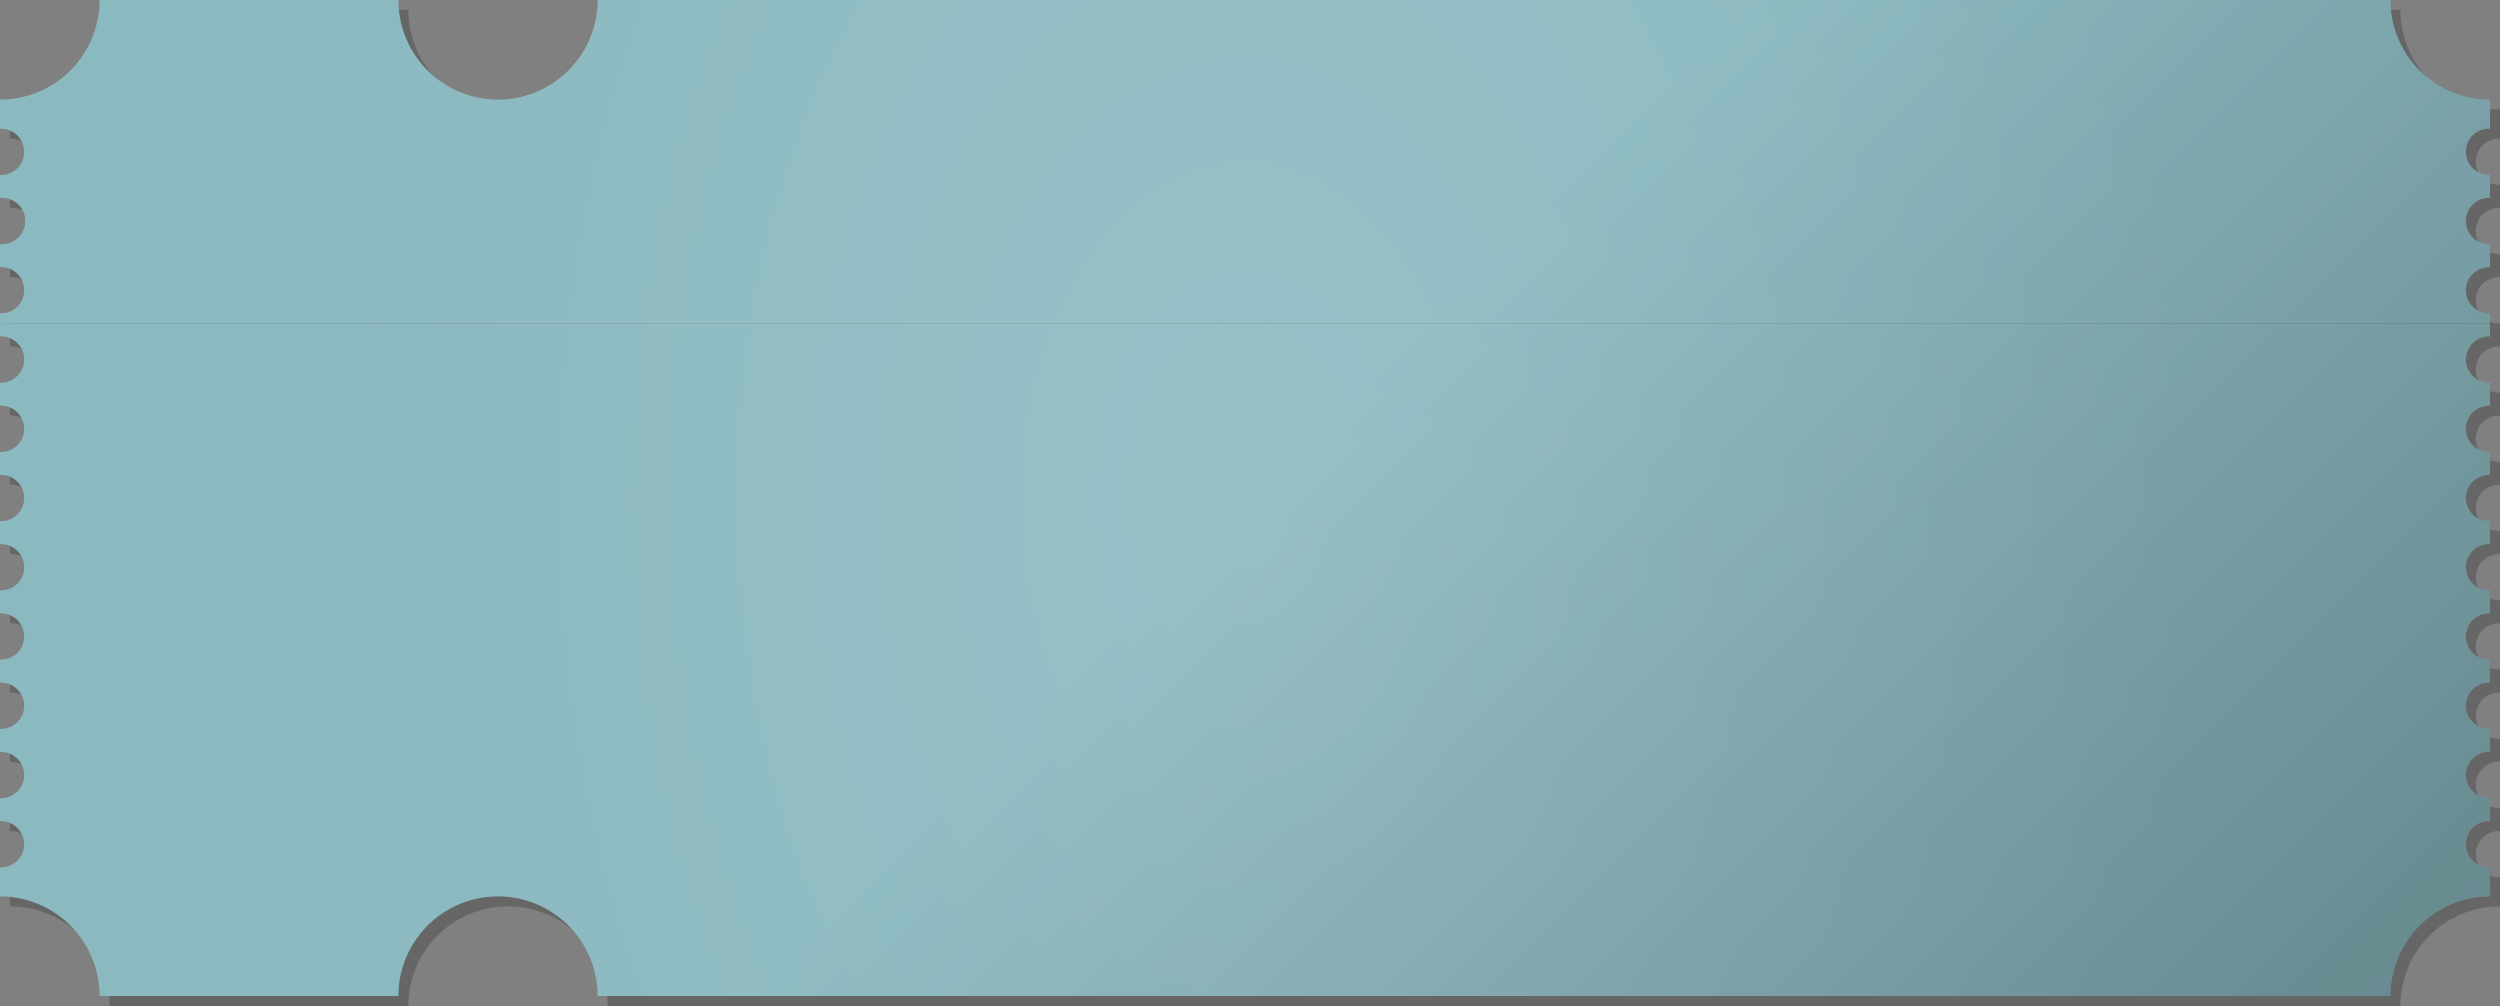
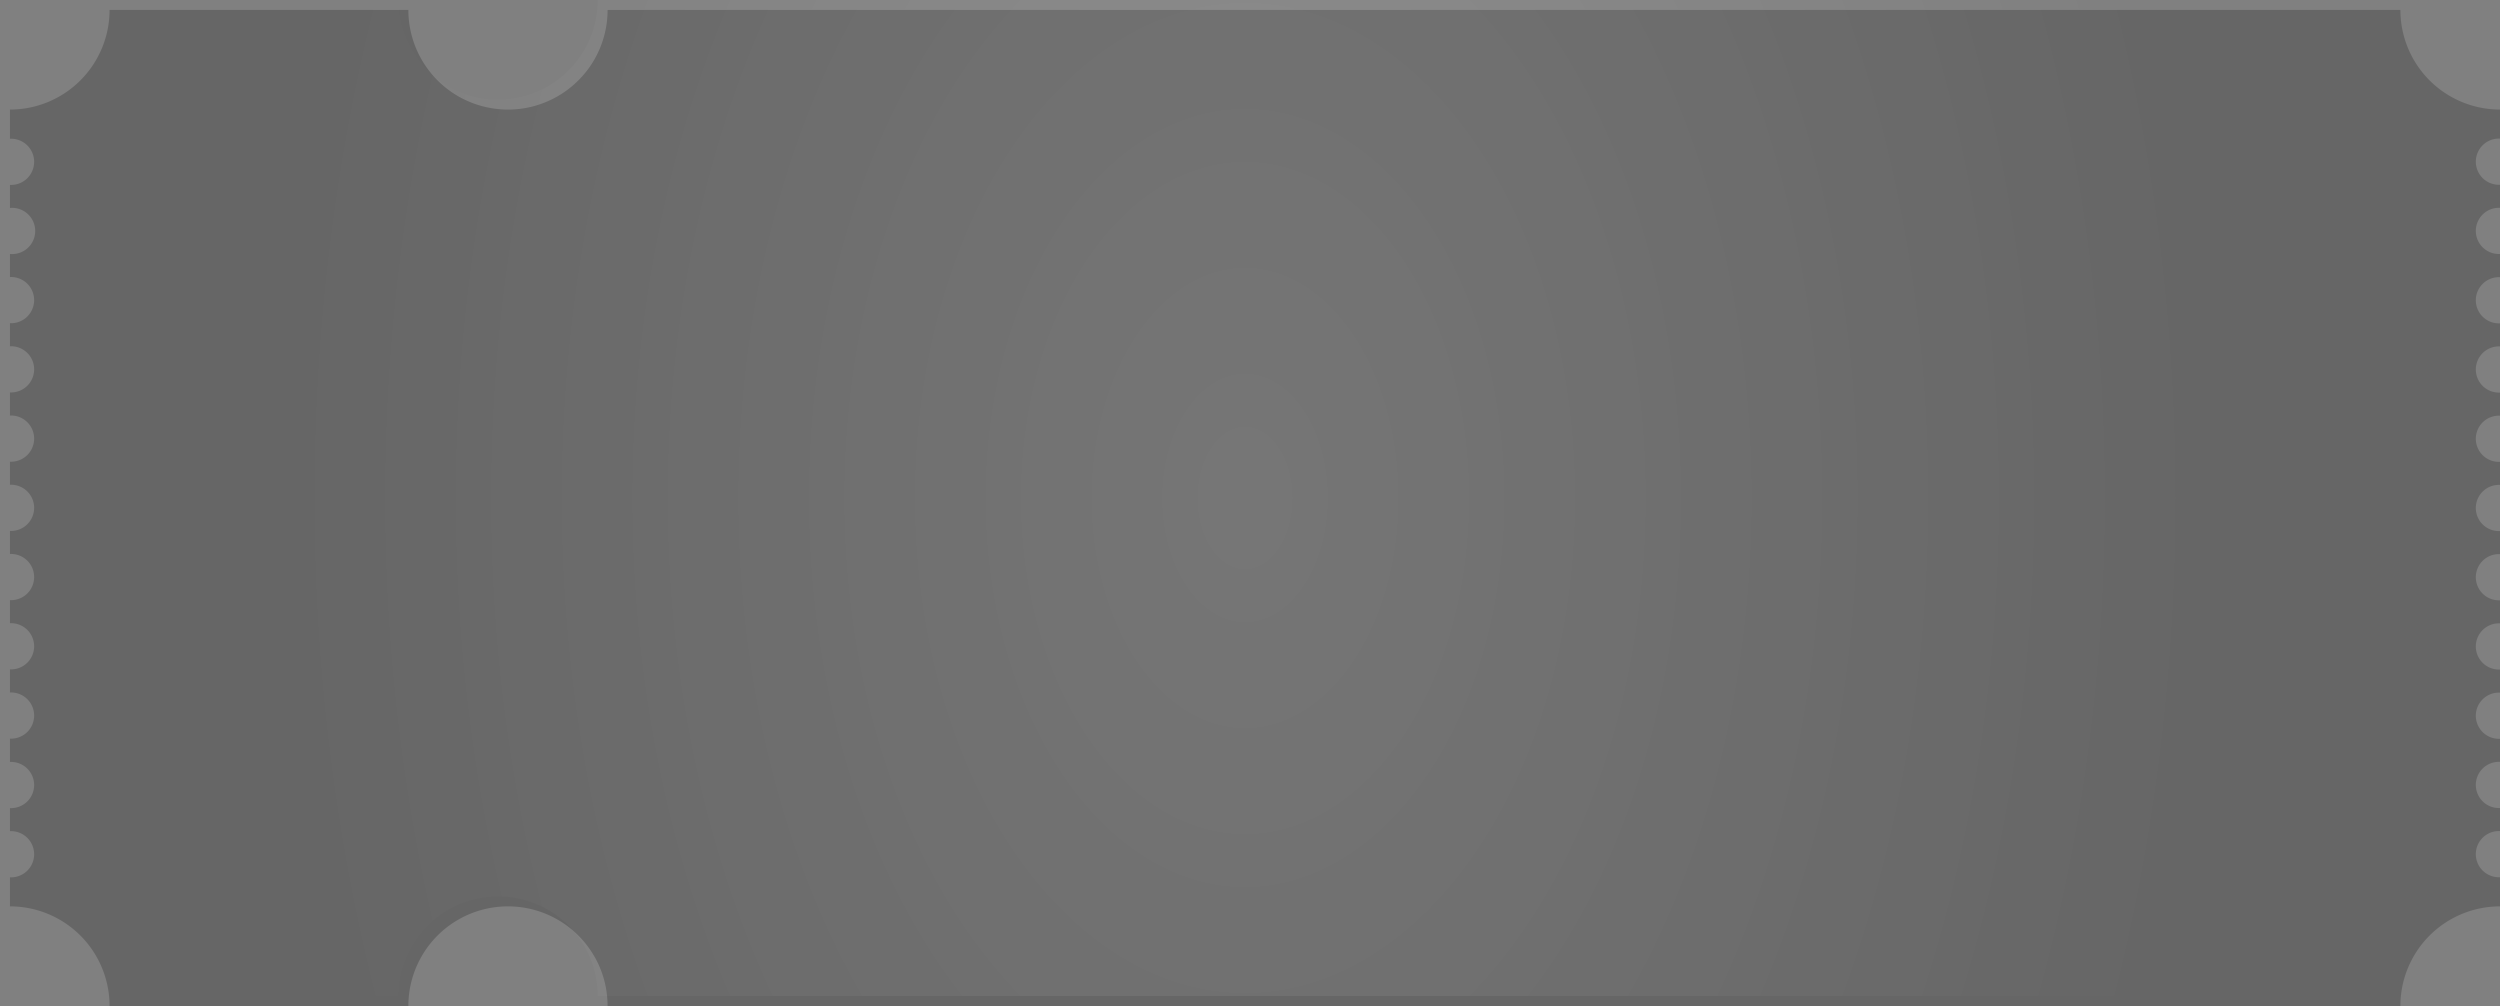
<svg xmlns="http://www.w3.org/2000/svg" xmlns:xlink="http://www.w3.org/1999/xlink" fill="#000000" height="202" preserveAspectRatio="xMidYMid meet" version="1" viewBox="10.0 160.0 502.0 202.0" width="502" zoomAndPan="magnify">
  <rect x="10.0" y="160.0" width="502.0" height="202.0" fill="#808080" stroke="none" />
  <defs>
    <radialGradient cx="260" cy="260" gradientTransform="matrix(1 0 0 1.5 0 -130)" gradientUnits="userSpaceOnUse" id="b" r="190.39" xlink:actuate="onLoad" xlink:show="other" xlink:type="simple">
      <stop offset="0.05" stop-color="#ffffff" stop-opacity="0.1" />
      <stop offset="1" stop-color="#ffffff" stop-opacity="0" />
    </radialGradient>
    <linearGradient gradientUnits="userSpaceOnUse" id="a" x1="95" x2="425" xlink:actuate="onLoad" xlink:show="other" xlink:type="simple" y1="95" y2="425">
      <stop offset="0.5" stop-opacity="0" />
      <stop offset="1" stop-opacity="0.25" />
    </linearGradient>
  </defs>
  <g id="change1_1">
    <path d="M512,187.86V182a20,20,0,0,1-20-20H132a20,20,0,0,1-40,0H32a20,20,0,0,1-20,20v5.86a4.64,4.64,0,1,1,0,9.27v4.63A4.64,4.64,0,1,1,12,211v4.63a4.64,4.64,0,1,1,0,9.27v4.63a4.64,4.64,0,1,1,0,9.27v4.64a4.64,4.64,0,1,1,0,9.27v4.63a4.64,4.64,0,1,1,0,9.27v4.63a4.64,4.64,0,1,1,0,9.27v4.63a4.64,4.64,0,1,1,0,9.27v4.64a4.64,4.64,0,1,1,0,9.27V313a4.64,4.64,0,1,1,0,9.27v4.63a4.64,4.64,0,1,1,0,9.27V342a20,20,0,0,1,20,20H92a20,20,0,0,1,40,0H492a20,20,0,0,1,20-20v-5.85a4.64,4.64,0,1,1,0-9.27v-4.63a4.64,4.64,0,1,1,0-9.27v-4.63a4.64,4.64,0,1,1,0-9.27v-4.64a4.64,4.64,0,1,1,0-9.27v-4.63a4.64,4.64,0,1,1,0-9.27v-4.63a4.64,4.64,0,1,1,0-9.27v-4.63a4.64,4.64,0,1,1,0-9.27v-4.64a4.64,4.64,0,1,1,0-9.27v-4.63a4.64,4.64,0,1,1,0-9.27V211a4.64,4.64,0,1,1,0-9.27v-4.63a4.64,4.64,0,1,1,0-9.27Z" fill="inherit" opacity="0.2" />
  </g>
  <g>
    <g id="change2_1">
-       <path d="M10,222.93V225H510v-2.07a4.64,4.64,0,1,1,0-9.27V209a4.64,4.64,0,1,1,0-9.27v-4.63a4.64,4.64,0,1,1,0-9.27V180a20,20,0,0,1-20-20H130a20,20,0,0,1-40,0H30a20,20,0,0,1-20,20v5.86a4.64,4.64,0,1,1,0,9.27v4.63A4.64,4.64,0,1,1,10,209v4.63a4.64,4.64,0,1,1,0,9.27Z" fill="#8bb9c0" />
-     </g>
+       </g>
    <g id="change3_1">
-       <path d="M510,340v-5.85a4.64,4.64,0,1,1,0-9.27v-4.63a4.64,4.64,0,1,1,0-9.27v-4.63a4.64,4.64,0,1,1,0-9.27v-4.64a4.64,4.64,0,1,1,0-9.27v-4.63a4.64,4.64,0,1,1,0-9.27v-4.63a4.64,4.64,0,1,1,0-9.27v-4.63a4.64,4.64,0,1,1,0-9.27v-4.64a4.64,4.64,0,1,1,0-9.27V225H10v2.56a4.64,4.64,0,1,1,0,9.27v4.64a4.64,4.64,0,1,1,0,9.27v4.63a4.64,4.64,0,1,1,0,9.27v4.63a4.64,4.64,0,1,1,0,9.27v4.63a4.64,4.64,0,1,1,0,9.27v4.64a4.64,4.64,0,1,1,0,9.27V311a4.64,4.64,0,1,1,0,9.27v4.63a4.64,4.64,0,1,1,0,9.27V340a20,20,0,0,1,20,20H90a20,20,0,0,1,40,0H490A20,20,0,0,1,510,340Z" fill="#8bb9c0" />
-     </g>
+       </g>
  </g>
  <g>
-     <path d="M510,185.86V180a20,20,0,0,1-20-20H130a20,20,0,0,1-40,0H30a20,20,0,0,1-20,20v5.86a4.64,4.64,0,1,1,0,9.27v4.63A4.64,4.64,0,1,1,10,209v4.63a4.64,4.64,0,1,1,0,9.27v4.63a4.64,4.64,0,1,1,0,9.27v4.64a4.64,4.64,0,1,1,0,9.27v4.63a4.64,4.64,0,1,1,0,9.27v4.63a4.64,4.64,0,1,1,0,9.27v4.63a4.64,4.64,0,1,1,0,9.27v4.64a4.64,4.64,0,1,1,0,9.27V311a4.64,4.64,0,1,1,0,9.27v4.63a4.64,4.64,0,1,1,0,9.27V340a20,20,0,0,1,20,20H90a20,20,0,0,1,40,0H490a20,20,0,0,1,20-20v-5.85a4.64,4.64,0,1,1,0-9.27v-4.63a4.64,4.64,0,1,1,0-9.27v-4.63a4.64,4.64,0,1,1,0-9.27v-4.64a4.64,4.64,0,1,1,0-9.27v-4.63a4.64,4.64,0,1,1,0-9.27v-4.63a4.64,4.64,0,1,1,0-9.27v-4.63a4.64,4.64,0,1,1,0-9.27v-4.64a4.64,4.64,0,1,1,0-9.27v-4.63a4.64,4.64,0,1,1,0-9.27V209a4.64,4.64,0,1,1,0-9.27v-4.63a4.64,4.64,0,1,1,0-9.27Z" fill="url(#a)" />
-   </g>
+     </g>
  <g>
    <path d="M510,185.86V180a20,20,0,0,1-20-20H130a20,20,0,0,1-40,0H30a20,20,0,0,1-20,20v5.86a4.64,4.64,0,1,1,0,9.27v4.63A4.64,4.64,0,1,1,10,209v4.63a4.64,4.64,0,1,1,0,9.27v4.63a4.64,4.64,0,1,1,0,9.27v4.64a4.64,4.64,0,1,1,0,9.27v4.63a4.64,4.64,0,1,1,0,9.27v4.63a4.64,4.64,0,1,1,0,9.27v4.63a4.64,4.64,0,1,1,0,9.27v4.64a4.64,4.64,0,1,1,0,9.27V311a4.64,4.64,0,1,1,0,9.27v4.63a4.64,4.64,0,1,1,0,9.27V340a20,20,0,0,1,20,20H90a20,20,0,0,1,40,0H490a20,20,0,0,1,20-20v-5.85a4.64,4.64,0,1,1,0-9.27v-4.63a4.64,4.64,0,1,1,0-9.27v-4.63a4.64,4.64,0,1,1,0-9.27v-4.64a4.64,4.64,0,1,1,0-9.27v-4.63a4.64,4.64,0,1,1,0-9.27v-4.63a4.64,4.64,0,1,1,0-9.27v-4.63a4.64,4.64,0,1,1,0-9.27v-4.64a4.64,4.64,0,1,1,0-9.27v-4.63a4.64,4.64,0,1,1,0-9.27V209a4.64,4.64,0,1,1,0-9.27v-4.63a4.64,4.64,0,1,1,0-9.27Z" fill="url(#b)" />
  </g>
</svg>